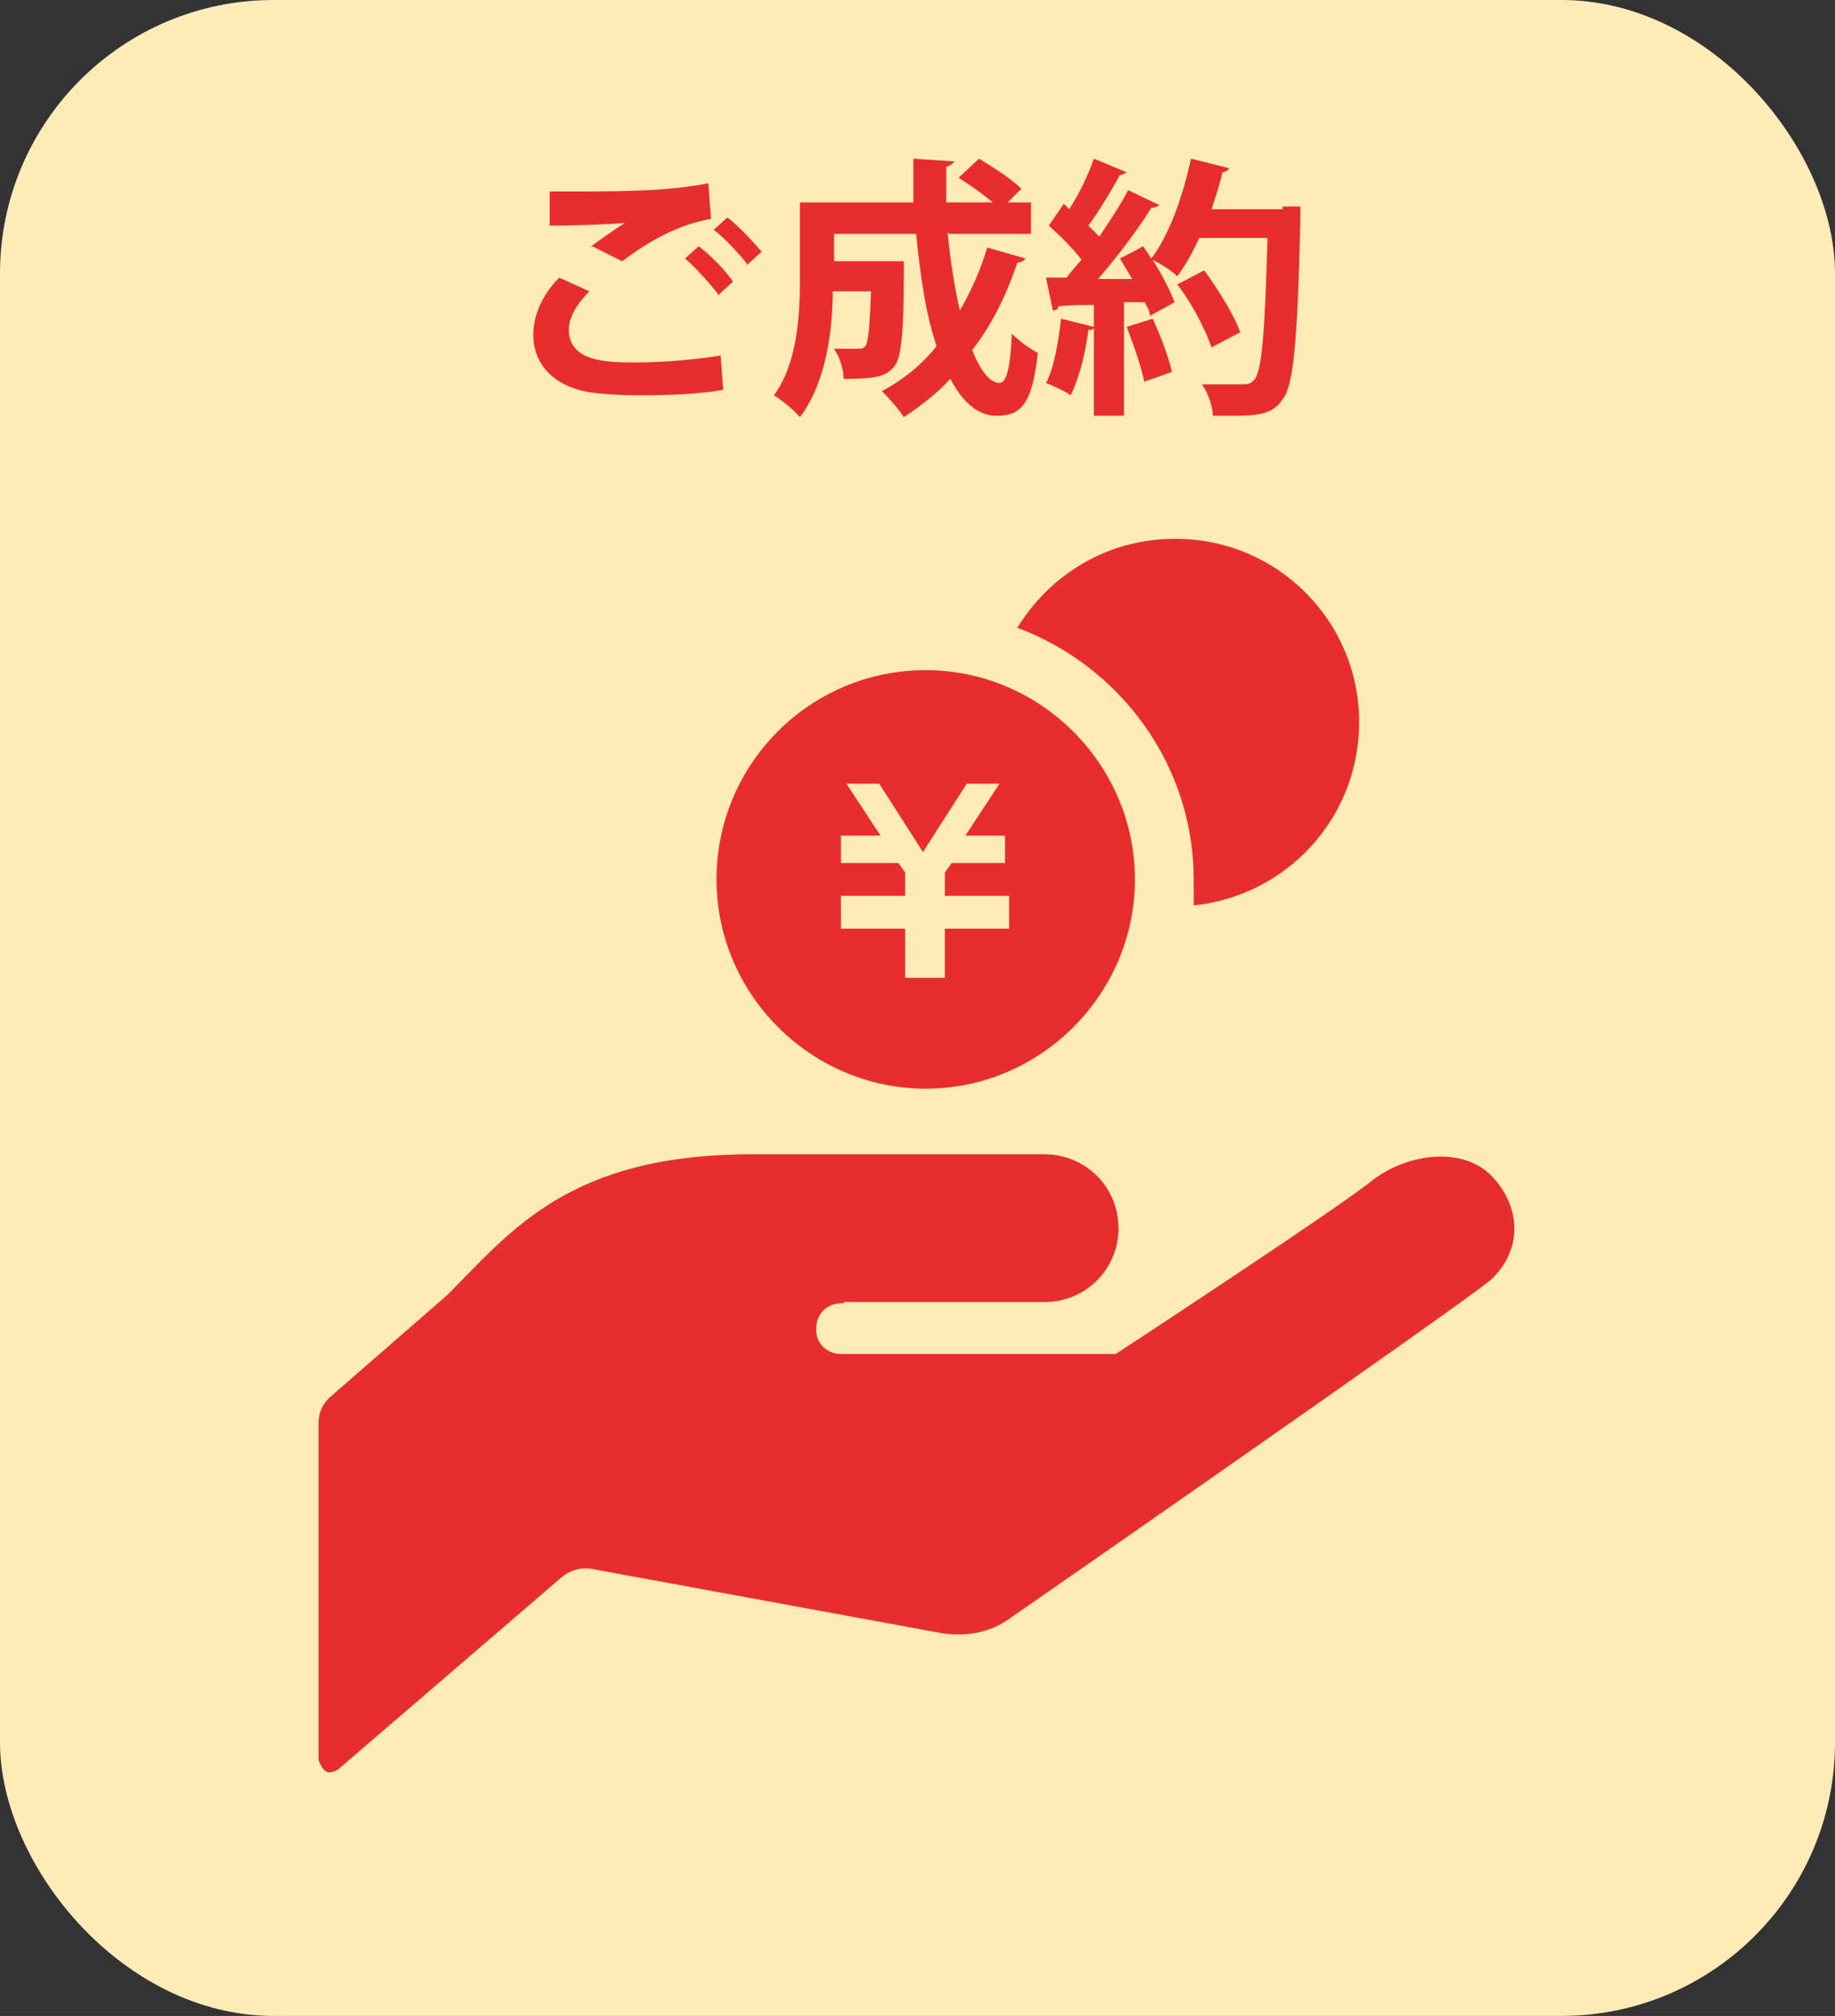
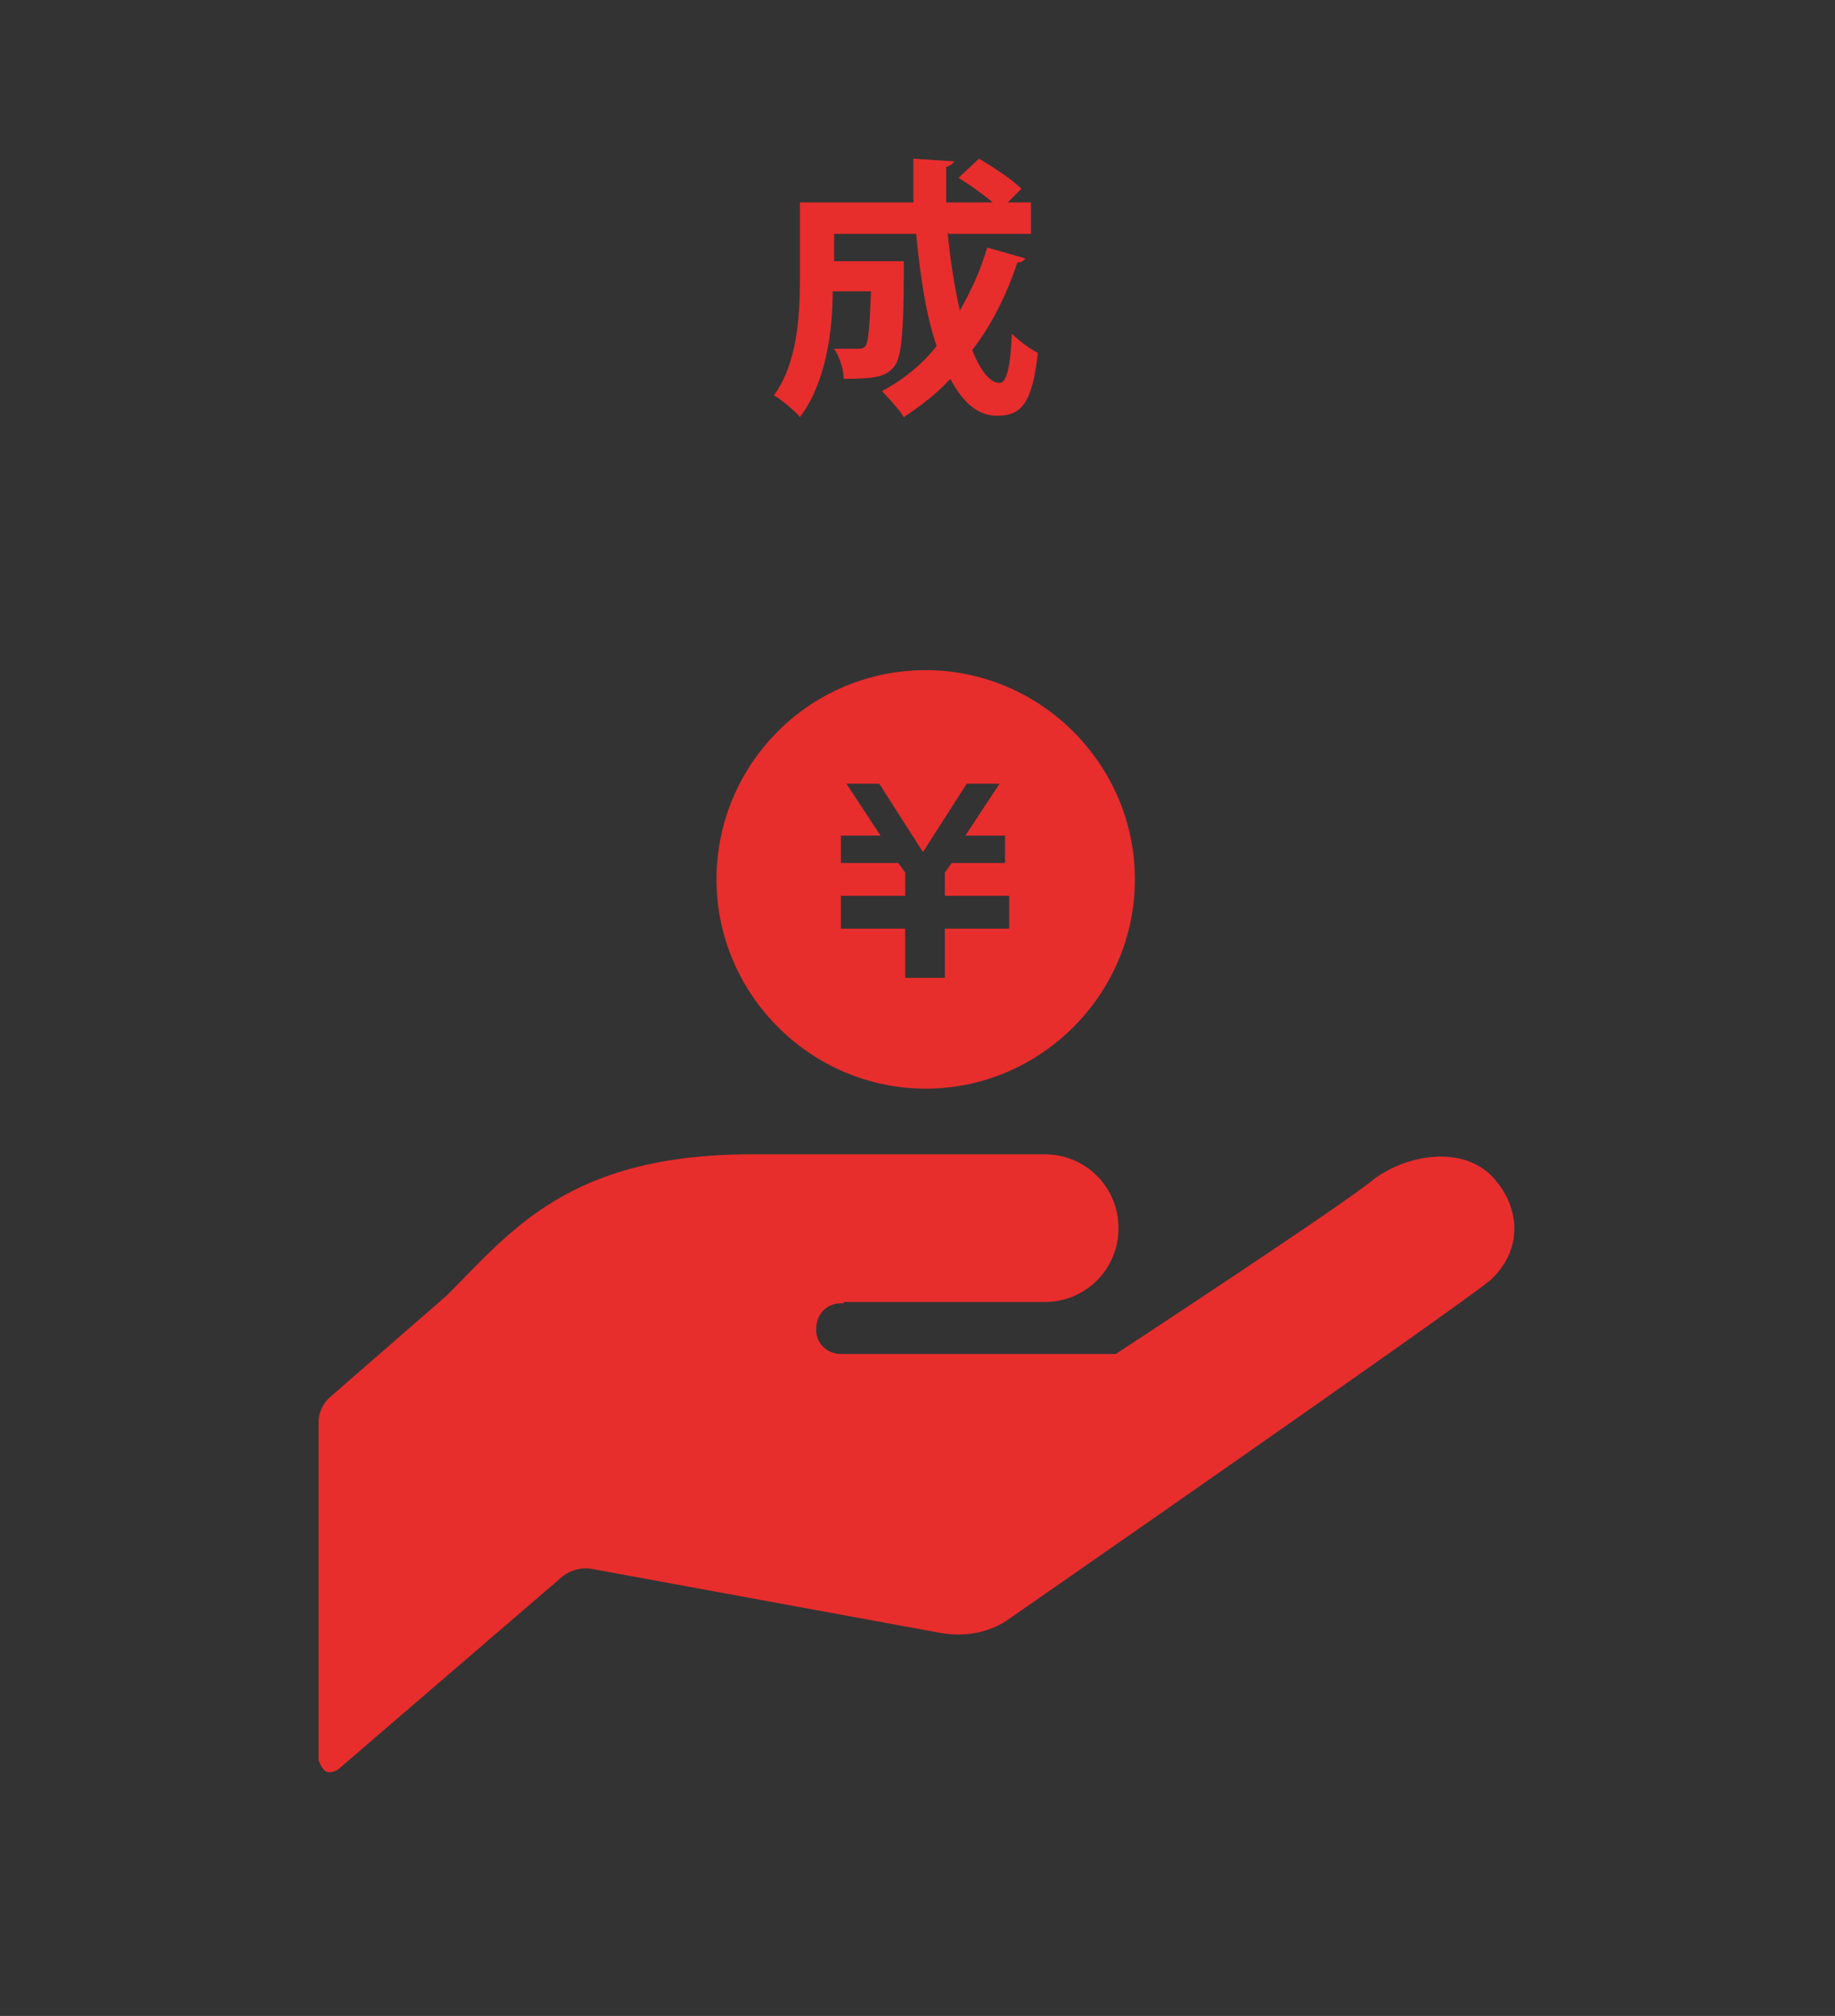
<svg xmlns="http://www.w3.org/2000/svg" id="_レイヤー_2" data-name="レイヤー 2" viewBox="0 0 13.42 14.74">
  <rect x="0" y="0" width="13.42" height="14.74" fill="#333333" stroke="none" />
  <g id="_おたからや_PCサイズ" data-name="おたからや_PCサイズ">
    <g id="_店頭買取" data-name="店頭買取">
      <g id="_ステップ" data-name="ステップ">
-         <rect x="0" width="13.42" height="14.74" rx="2" ry="2" style="fill: #ffebb8; stroke-width: 0px;" />
        <g>
-           <path d="M5.29,2.85c-.16.03-.39.04-.6.04-.17,0-.33-.01-.42-.03-.26-.06-.37-.23-.37-.41,0-.16.08-.31.19-.42l.22.1c-.09.09-.15.19-.15.28,0,.24.29.24.49.24s.43-.02.62-.05l.02.26ZM4.31,1.81c.07-.05.18-.13.26-.18h0c-.1.01-.39.02-.55.02,0-.06,0-.19,0-.25.04,0,.09,0,.14,0,.37,0,.72,0,1.02-.06l.02.26c-.29.05-.53.22-.65.31l-.22-.11ZM5.25,2.15c-.05-.07-.17-.2-.24-.26l.1-.09c.09.07.2.18.25.26l-.11.1ZM5.47,1.94c-.05-.07-.17-.2-.25-.26l.1-.09c.09.07.19.18.25.25l-.11.1Z" style="fill: #e82d2d; stroke-width: 0px;" />
          <path d="M6.93,1.7c.02.2.05.4.09.57.08-.14.15-.29.2-.46l.28.08s-.02.03-.06.03c-.08.24-.19.46-.33.64.06.15.13.24.2.24.05,0,.08-.11.09-.36.05.05.13.11.19.14-.04.37-.12.46-.3.46-.14,0-.25-.1-.34-.27-.1.11-.22.2-.34.28-.03-.05-.11-.14-.16-.19.15-.08.29-.19.4-.33-.08-.23-.12-.52-.15-.82h-.6v.2h.51v.08c0,.45-.02.63-.07.69-.06.07-.12.09-.37.09,0-.07-.03-.16-.07-.22.07,0,.14,0,.17,0,.03,0,.04,0,.06-.02.02-.03.03-.13.04-.4h-.28c0,.29-.05.67-.24.92-.04-.05-.14-.13-.19-.16.17-.23.19-.58.19-.84v-.57h.83c0-.11,0-.21,0-.32l.3.02s-.02.03-.06.04c0,.09,0,.18,0,.26h.34c-.07-.06-.17-.13-.25-.18l.15-.14c.1.06.24.15.31.22l-.1.1h.17v.23h-.6Z" style="fill: #e82d2d; stroke-width: 0px;" />
-           <path d="M9.38,1.51h.13s0,.06,0,.09c-.02.9-.05,1.22-.13,1.32-.06.09-.14.12-.34.12-.05,0-.11,0-.17,0,0-.06-.03-.16-.08-.23.13,0,.24,0,.29,0,.04,0,.06,0,.09-.03.06-.06.08-.35.1-1.04h-.5c-.05.11-.1.2-.16.28-.04-.04-.12-.09-.18-.12.07.11.13.23.16.31-.07.04-.13.07-.18.1,0-.03-.02-.07-.04-.1h-.15v.83h-.22v-.64s-.02.02-.04.01c-.02.17-.07.36-.13.48-.04-.03-.13-.07-.18-.09.06-.11.09-.3.11-.47l.24.06v-.16c-.1,0-.18,0-.26.01,0,.02-.02.03-.04.03l-.05-.24h.15s.07-.09.11-.13c-.06-.08-.16-.18-.24-.25l.11-.16.04.04c.07-.11.14-.25.18-.37l.24.1s-.03.02-.05.02c-.06.11-.15.26-.23.37.03.03.06.06.08.08.08-.12.16-.24.21-.34l.23.11s-.03.02-.06.02c-.1.16-.25.36-.39.52h.25c-.03-.05-.06-.1-.09-.15.06-.03.12-.06.17-.09.02.03.04.06.06.09.13-.17.23-.45.29-.73l.28.07s-.02.03-.05.03c-.02.09-.05.18-.08.27h.52ZM8.37,2.8c-.02-.11-.08-.28-.13-.41l.19-.06c.06.13.12.29.14.39l-.2.07ZM8.81,1.98c.1.14.22.33.26.45l-.21.11c-.04-.12-.14-.32-.25-.46l.19-.1Z" style="fill: #e82d2d; stroke-width: 0px;" />
        </g>
        <g>
          <path d="M6.17,9.52h1.47c.3,0,.54-.24.54-.54s-.24-.54-.54-.54h-2.14c-1.34,0-1.76.56-2.23,1.03l-.85.74c-.06.05-.09.12-.09.19v2.47s.02.06.05.08.07,0,.09-.01l1.64-1.41c.06-.05.14-.07.21-.06l2.56.47c.18.03.36,0,.51-.11,0,0,3.27-2.27,3.51-2.47h0c.23-.21.23-.52.02-.75-.21-.23-.61-.18-.87.01-.24.2-1.89,1.28-1.89,1.28h-2.01c-.11,0-.19-.09-.18-.19,0-.11.09-.19.2-.18h0Z" style="fill: #e82d2d; stroke-width: 0px;" />
-           <path d="M8.59,3.94c-.49,0-.91.26-1.15.65.75.28,1.29,1,1.29,1.84,0,.06,0,.12,0,.19.68-.07,1.21-.64,1.21-1.34,0-.74-.6-1.34-1.34-1.34Z" style="fill: #e82d2d; stroke-width: 0px;" />
          <path d="M6.77,4.9c-.85,0-1.53.69-1.53,1.53s.69,1.53,1.53,1.53,1.53-.69,1.53-1.53-.69-1.53-1.53-1.53ZM7.38,6.31h-.42l-.05.07v.17h.47v.24h-.47v.36h-.29v-.36h-.47v-.24h0s.47,0,.47,0v-.17l-.05-.07h-.42v-.2h.29l-.25-.38h.24l.32.5.32-.5h.24l-.25.38h.29v.2h0Z" style="fill: #e82d2d; stroke-width: 0px;" />
        </g>
      </g>
    </g>
  </g>
</svg>